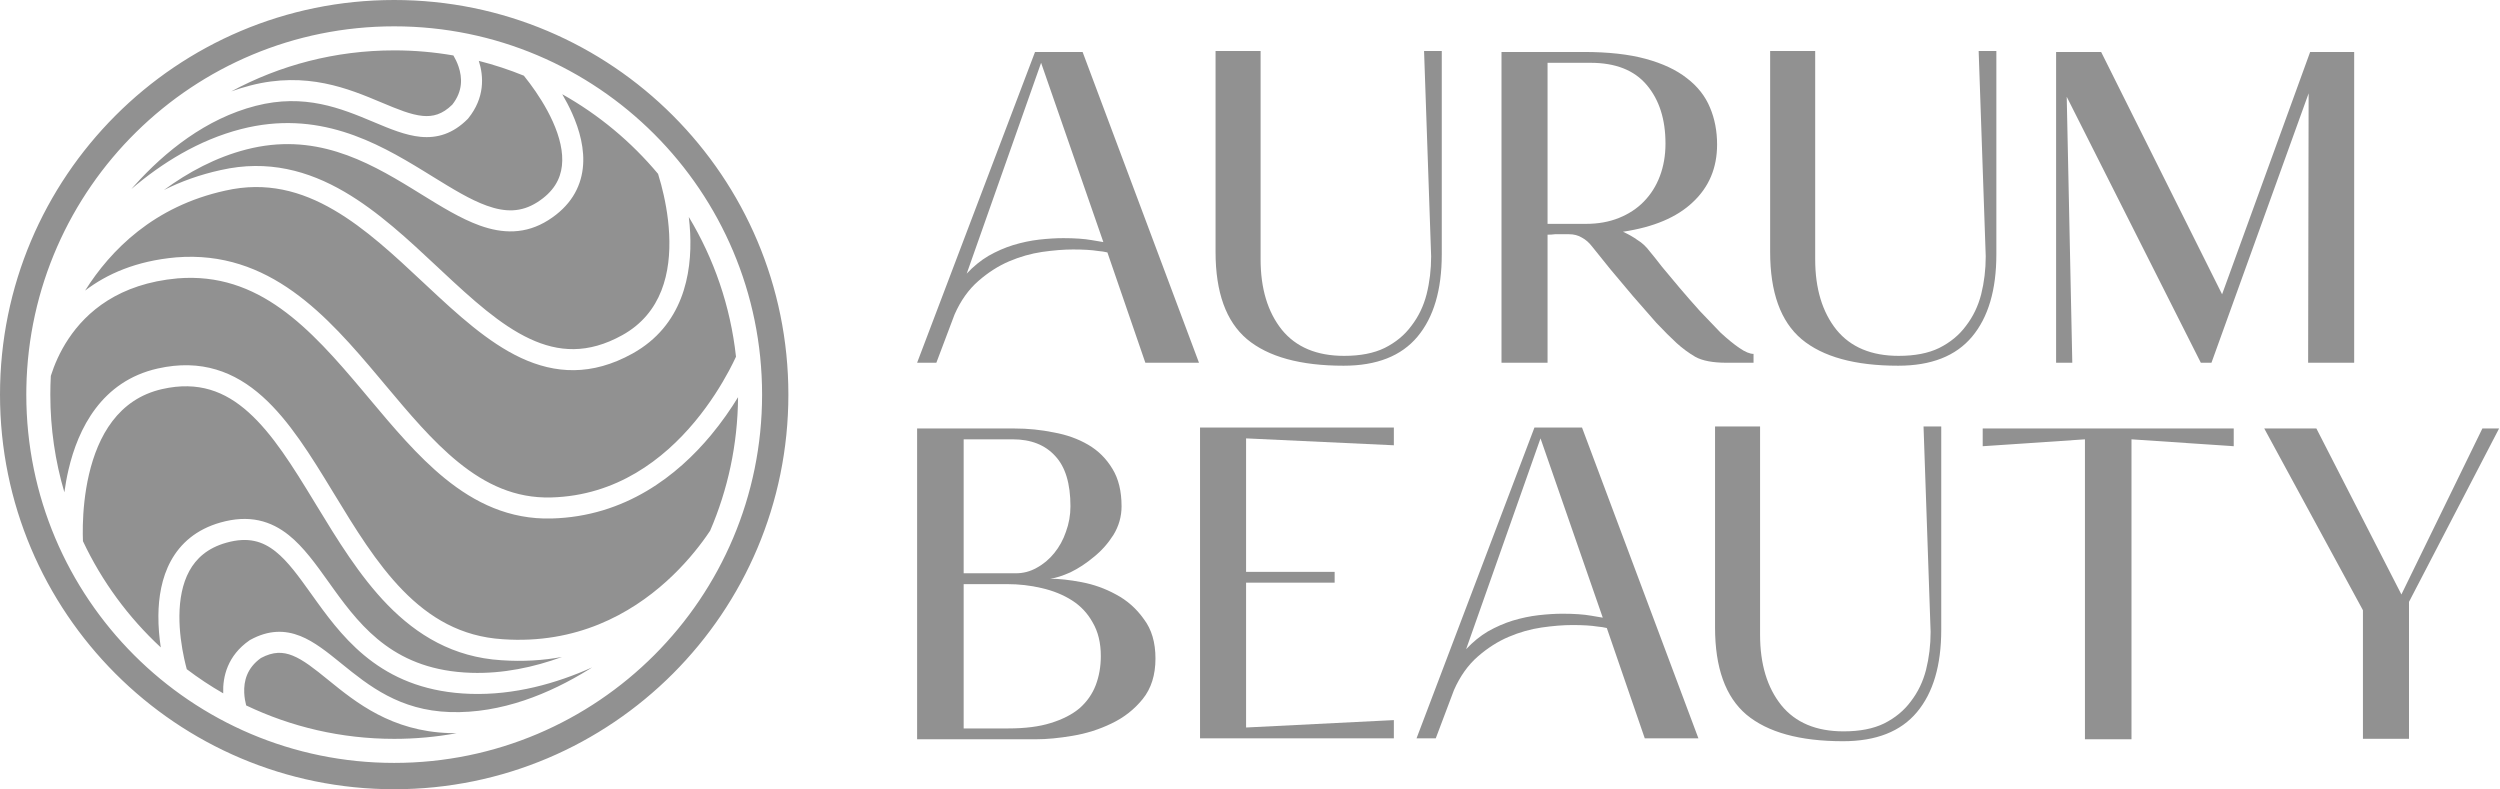
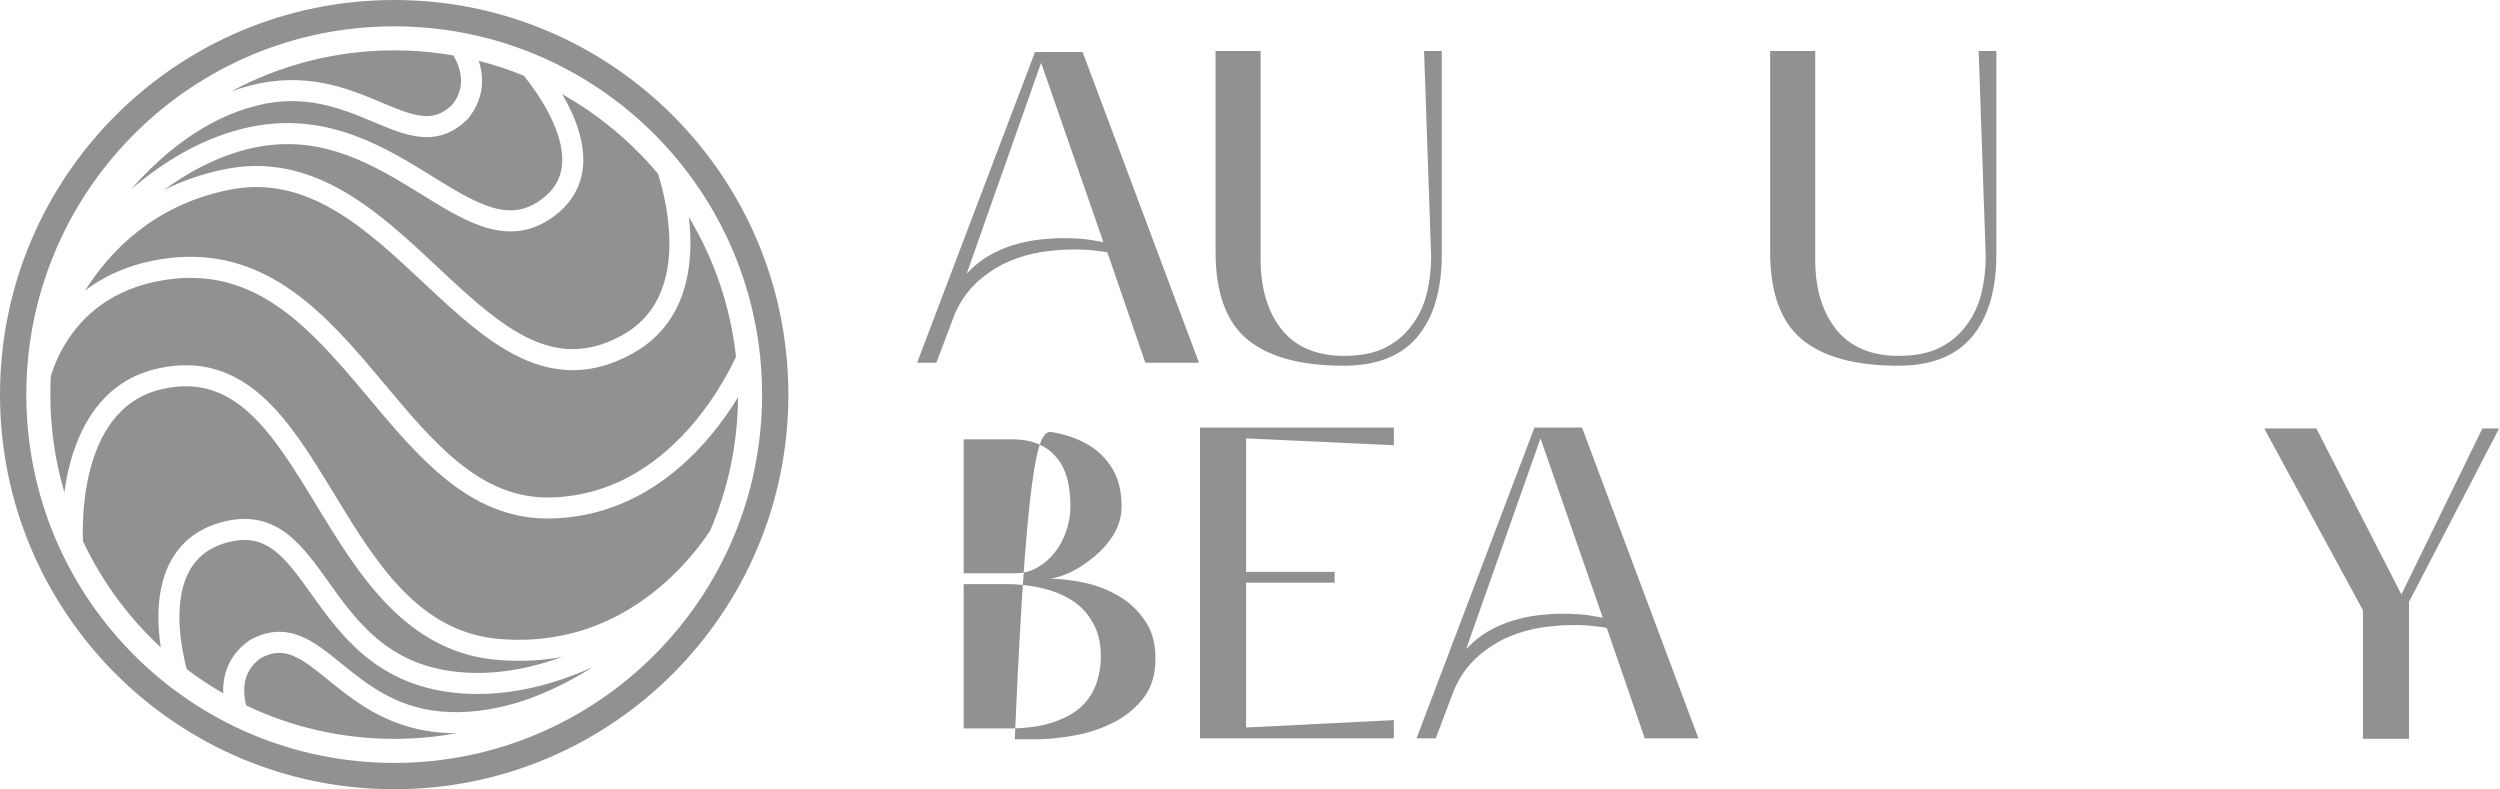
<svg xmlns="http://www.w3.org/2000/svg" width="171" height="54" viewBox="0 0 171 54" fill="none">
  <g clip-path="url(#clip0_1295_526)">
    <path fill-rule="evenodd" clip-rule="evenodd" d="M0 26.992C0 12.085 12.072 0 26.963 0C41.854 0 53.925 12.085 53.925 26.992C53.925 41.899 41.854 53.984 26.963 53.984C12.072 53.984 0 41.899 0 26.992ZM1.803 26.532C2.048 12.832 13.219 1.801 26.963 1.801C40.861 1.801 52.127 13.079 52.127 26.992C52.127 40.905 40.861 52.183 26.963 52.183C13.065 52.183 1.799 40.905 1.799 26.992C1.799 26.842 1.8 26.692 1.803 26.543C1.802 26.542 1.802 26.542 1.802 26.542L1.802 26.541L1.802 26.539L1.803 26.532ZM3.476 25.713C3.454 26.136 3.442 26.563 3.442 26.992C3.442 29.313 3.778 31.555 4.403 33.673C4.471 33.174 4.563 32.65 4.688 32.118C5.343 29.317 6.947 26.073 10.783 25.207C13.774 24.532 16.063 25.431 17.953 27.123C19.793 28.77 21.279 31.194 22.74 33.594L22.826 33.735C24.283 36.13 25.736 38.519 27.55 40.378C29.379 42.252 31.538 43.548 34.388 43.723L34.394 43.724C39.448 44.073 43.137 41.974 45.583 39.765C46.808 38.659 47.716 37.529 48.316 36.677C48.41 36.544 48.495 36.419 48.573 36.301C49.781 33.497 50.459 30.41 50.483 27.168C49.995 27.966 49.38 28.864 48.629 29.766C46.359 32.495 42.791 35.332 37.727 35.465C34.837 35.541 32.486 34.394 30.43 32.723C28.555 31.199 26.88 29.2 25.243 27.246C25.103 27.079 24.963 26.912 24.823 26.745C21.207 22.442 17.7 18.599 12.16 19.039C8.118 19.399 5.909 21.341 4.69 23.166C4.074 24.089 3.705 24.993 3.492 25.665L3.483 25.69L3.476 25.713ZM10.997 44.282C8.788 42.237 6.972 39.773 5.674 37.016C5.664 36.752 5.656 36.375 5.666 35.918C5.688 34.985 5.787 33.734 6.088 32.446C6.697 29.842 8.073 27.294 11.099 26.611C13.566 26.055 15.394 26.762 16.994 28.196C18.645 29.674 20.023 31.896 21.512 34.343L21.636 34.547C23.064 36.894 24.592 39.406 26.521 41.384C28.528 43.44 31.002 44.957 34.297 45.16C35.787 45.263 37.169 45.171 38.445 44.935C36.506 45.643 34.393 46.091 32.228 46.021C29.644 45.937 27.794 45.175 26.352 44.124C24.893 43.061 23.823 41.682 22.826 40.3C22.705 40.132 22.584 39.962 22.463 39.792C21.619 38.61 20.767 37.416 19.756 36.606C19.159 36.128 18.484 35.762 17.694 35.594C16.903 35.427 16.042 35.468 15.085 35.738C13.422 36.207 12.34 37.173 11.688 38.364C11.05 39.531 10.845 40.873 10.834 42.096C10.827 42.872 10.898 43.622 10.997 44.282ZM12.775 45.773C13.568 46.375 14.401 46.927 15.268 47.425C15.225 46.292 15.559 44.848 17.057 43.805L17.089 43.783L17.122 43.765C18.367 43.082 19.485 43.083 20.544 43.505C21.506 43.889 22.41 44.623 23.296 45.341V45.341L23.362 45.395C25.226 46.907 27.33 48.593 30.778 48.705H30.778C34.288 48.819 37.605 47.445 40.263 45.8C40.345 45.749 40.426 45.698 40.506 45.648C38.047 46.753 35.183 47.557 32.181 47.46C29.309 47.367 27.18 46.508 25.506 45.288C23.849 44.08 22.666 42.537 21.66 41.142C21.533 40.966 21.409 40.793 21.289 40.624C20.424 39.416 19.701 38.405 18.858 37.73C18.397 37.361 17.922 37.114 17.396 37.003C16.87 36.891 16.247 36.905 15.476 37.123C14.19 37.486 13.419 38.198 12.949 39.056C12.467 39.938 12.282 41.017 12.272 42.109C12.262 43.196 12.425 44.246 12.595 45.031C12.658 45.321 12.721 45.572 12.775 45.773ZM26.963 50.538C23.338 50.538 19.904 49.717 16.838 48.251C16.775 48.007 16.719 47.709 16.705 47.385C16.672 46.598 16.881 45.697 17.847 45.009C18.692 44.556 19.352 44.579 20.012 44.842C20.752 45.138 21.496 45.733 22.457 46.513L22.472 46.525C24.343 48.043 26.774 50.015 30.731 50.143C30.899 50.149 31.067 50.151 31.234 50.151C29.849 50.405 28.421 50.538 26.963 50.538ZM50.342 24.399C50.224 24.653 50.066 24.976 49.867 25.35C49.358 26.301 48.584 27.571 47.524 28.845C45.4 31.399 42.185 33.908 37.69 34.026C35.246 34.09 33.219 33.136 31.336 31.605C29.574 30.173 27.986 28.279 26.326 26.299C26.193 26.14 26.058 25.979 25.924 25.819C22.382 21.604 18.42 17.095 12.043 17.604L12.04 17.605L12.036 17.605C9.322 17.846 7.306 18.739 5.819 19.878C7.577 17.093 10.534 14.106 15.411 13.038L15.416 13.037C18.198 12.405 20.599 13.058 22.837 14.363C25.006 15.626 26.979 17.474 28.968 19.337L29.238 19.589C31.283 21.502 33.375 23.425 35.634 24.48C37.957 25.564 40.465 25.735 43.261 24.184C46.695 22.279 47.347 18.77 47.208 15.94C47.189 15.564 47.156 15.196 47.114 14.841C48.831 17.689 49.963 20.931 50.342 24.399ZM16.488 8.83C13.583 9.578 11.05 11.165 8.985 12.931C9.055 12.851 9.126 12.772 9.197 12.692C11.288 10.366 14.087 8.116 17.489 7.24C20.829 6.379 23.321 7.408 25.534 8.336L25.612 8.369C26.663 8.81 27.736 9.261 28.768 9.359C29.903 9.467 30.976 9.153 31.98 8.149L32.007 8.122L32.031 8.092C33.16 6.692 33.096 5.236 32.75 4.164C33.808 4.432 34.837 4.772 35.832 5.177C35.953 5.328 36.092 5.505 36.24 5.704C36.75 6.388 37.365 7.319 37.819 8.335C38.278 9.36 38.543 10.408 38.434 11.349C38.331 12.248 37.878 13.119 36.741 13.839C35.645 14.533 34.56 14.522 33.303 14.071C32.16 13.661 30.961 12.921 29.578 12.068L29.578 12.067L29.577 12.067C29.377 11.943 29.173 11.817 28.965 11.69C25.741 9.714 21.73 7.479 16.488 8.83ZM26.963 3.446C28.344 3.446 29.697 3.565 31.013 3.794C31.137 4.005 31.267 4.265 31.366 4.558C31.618 5.303 31.67 6.227 30.936 7.158C30.252 7.83 29.611 7.993 28.904 7.926C28.111 7.85 27.23 7.487 26.089 7.008L26.072 7.001C23.851 6.069 20.965 4.858 17.131 5.846C16.681 5.962 16.242 6.098 15.814 6.254C19.132 4.463 22.929 3.446 26.963 3.446ZM11.211 12.999C12.364 12.42 13.656 11.949 15.101 11.632C18.325 10.901 21.096 11.683 23.56 13.118C25.874 14.467 27.956 16.417 29.91 18.248H29.911C30.014 18.345 30.117 18.442 30.22 18.538C32.301 20.484 34.227 22.235 36.241 23.175C38.192 24.085 40.212 24.23 42.564 22.925C45.284 21.416 45.901 18.626 45.771 16.011C45.707 14.716 45.459 13.514 45.225 12.631C45.15 12.348 45.076 12.1 45.012 11.893C43.182 9.703 40.961 7.851 38.458 6.445C38.696 6.852 38.927 7.29 39.132 7.747C39.641 8.885 40.014 10.209 39.863 11.514C39.707 12.862 39.001 14.112 37.51 15.056C35.934 16.053 34.358 15.979 32.818 15.426C31.521 14.961 30.177 14.13 28.815 13.288C28.615 13.164 28.415 13.04 28.214 12.917C25.009 10.952 21.463 9.034 16.847 10.224C14.769 10.759 12.874 11.777 11.211 12.999Z" fill="#919191" />
    <path d="M170.937 29.309L164.776 41.167V50.532H161.625V41.74L154.875 29.309H158.441L164.256 40.662L169.794 29.309H170.937Z" fill="#919191" />
-     <path d="M152.787 29.309V30.521L145.794 30.05V50.566H142.61V30.05L135.617 30.521V29.309H152.787Z" fill="#919191" />
-     <path d="M132.781 43.085C132.781 45.511 132.228 47.386 131.119 48.711C130.011 50.036 128.327 50.699 126.065 50.699C123.112 50.699 120.908 50.092 119.454 48.88C118.024 47.667 117.309 45.679 117.309 42.917V29.172H120.389V43.422C120.389 45.421 120.873 47.027 121.843 48.24C122.812 49.43 124.232 50.025 126.101 50.025C127.208 50.025 128.131 49.846 128.87 49.486C129.631 49.104 130.242 48.599 130.705 47.97C131.189 47.341 131.535 46.623 131.742 45.814C131.95 44.983 132.054 44.118 132.054 43.22L131.57 29.172H132.781V43.085Z" fill="#919191" />
    <path d="M116.171 50.502H112.502L109.906 42.956C109.721 42.911 109.502 42.877 109.248 42.854C108.833 42.787 108.267 42.753 107.552 42.753C106.929 42.753 106.225 42.809 105.441 42.922C104.679 43.034 103.929 43.247 103.191 43.562C102.452 43.876 101.748 44.325 101.079 44.909C100.41 45.493 99.868 46.257 99.452 47.2L98.206 50.502H96.891L104.956 29.244H108.21L116.171 50.502ZM100.283 44.404C100.744 43.91 101.241 43.506 101.771 43.191C102.325 42.877 102.891 42.63 103.468 42.45C104.068 42.27 104.656 42.147 105.233 42.08C105.833 42.012 106.387 41.978 106.894 41.978C107.287 41.978 107.644 41.99 107.967 42.012C108.29 42.035 108.579 42.068 108.833 42.113C109.133 42.158 109.398 42.203 109.629 42.248L105.371 29.985L100.283 44.404Z" fill="#919191" />
    <path d="M85.232 49.761L95.34 49.255V50.502H82.082V29.244H95.34V30.457L85.232 29.985V39.115H91.29V39.856H85.232V49.761Z" fill="#919191" />
-     <path d="M71.834 39.584C72.434 39.584 73.15 39.662 73.98 39.819C74.811 39.977 75.596 40.257 76.334 40.662C77.096 41.066 77.73 41.627 78.238 42.346C78.769 43.042 79.034 43.941 79.034 45.041C79.034 46.164 78.746 47.085 78.169 47.804C77.592 48.522 76.876 49.084 76.023 49.488C75.192 49.892 74.303 50.173 73.357 50.33C72.434 50.487 71.603 50.566 70.865 50.566H62.73V29.309H69.411C70.311 29.309 71.2 29.398 72.076 29.578C72.953 29.735 73.738 30.016 74.43 30.42C75.123 30.825 75.676 31.375 76.092 32.071C76.507 32.745 76.715 33.598 76.715 34.632C76.715 35.328 76.53 35.979 76.161 36.585C75.792 37.169 75.342 37.675 74.811 38.101C74.303 38.528 73.773 38.876 73.219 39.146C72.665 39.393 72.203 39.539 71.834 39.584ZM65.915 39.213H69.48C69.988 39.213 70.461 39.09 70.9 38.843C71.361 38.596 71.765 38.258 72.111 37.832C72.457 37.405 72.723 36.922 72.907 36.383C73.115 35.822 73.219 35.238 73.219 34.632C73.219 33.082 72.873 31.936 72.18 31.195C71.488 30.432 70.519 30.05 69.273 30.05H65.915V39.213ZM68.961 49.825C70.115 49.825 71.084 49.702 71.869 49.455C72.676 49.207 73.334 48.87 73.842 48.444C74.35 47.995 74.719 47.467 74.95 46.86C75.18 46.254 75.296 45.592 75.296 44.873C75.296 43.974 75.111 43.211 74.742 42.582C74.396 41.953 73.923 41.448 73.323 41.066C72.723 40.684 72.03 40.403 71.246 40.224C70.484 40.044 69.7 39.954 68.892 39.954H65.915V49.825H68.961Z" fill="#919191" />
-     <path d="M157.876 24.812L157.91 6.385L151.264 24.812H150.537L141.364 6.62L141.745 24.812H140.637V3.555H143.718L151.991 20.13L158.014 3.555H161.025V24.812H157.876Z" fill="#919191" />
+     <path d="M71.834 39.584C72.434 39.584 73.15 39.662 73.98 39.819C74.811 39.977 75.596 40.257 76.334 40.662C77.096 41.066 77.73 41.627 78.238 42.346C78.769 43.042 79.034 43.941 79.034 45.041C79.034 46.164 78.746 47.085 78.169 47.804C77.592 48.522 76.876 49.084 76.023 49.488C75.192 49.892 74.303 50.173 73.357 50.33C72.434 50.487 71.603 50.566 70.865 50.566H62.73H69.411C70.311 29.309 71.2 29.398 72.076 29.578C72.953 29.735 73.738 30.016 74.43 30.42C75.123 30.825 75.676 31.375 76.092 32.071C76.507 32.745 76.715 33.598 76.715 34.632C76.715 35.328 76.53 35.979 76.161 36.585C75.792 37.169 75.342 37.675 74.811 38.101C74.303 38.528 73.773 38.876 73.219 39.146C72.665 39.393 72.203 39.539 71.834 39.584ZM65.915 39.213H69.48C69.988 39.213 70.461 39.09 70.9 38.843C71.361 38.596 71.765 38.258 72.111 37.832C72.457 37.405 72.723 36.922 72.907 36.383C73.115 35.822 73.219 35.238 73.219 34.632C73.219 33.082 72.873 31.936 72.18 31.195C71.488 30.432 70.519 30.05 69.273 30.05H65.915V39.213ZM68.961 49.825C70.115 49.825 71.084 49.702 71.869 49.455C72.676 49.207 73.334 48.87 73.842 48.444C74.35 47.995 74.719 47.467 74.95 46.86C75.18 46.254 75.296 45.592 75.296 44.873C75.296 43.974 75.111 43.211 74.742 42.582C74.396 41.953 73.923 41.448 73.323 41.066C72.723 40.684 72.03 40.403 71.246 40.224C70.484 40.044 69.7 39.954 68.892 39.954H65.915V49.825H68.961Z" fill="#919191" />
    <path d="M136.551 17.402C136.551 19.827 135.997 21.703 134.89 23.028C133.782 24.353 132.098 25.015 129.836 25.015C126.882 25.015 124.678 24.409 123.225 23.196C121.793 21.983 121.078 19.996 121.078 17.233V3.488H124.159V17.739C124.159 19.737 124.644 21.343 125.612 22.556C126.582 23.746 128.001 24.341 129.87 24.341C130.978 24.341 131.901 24.162 132.639 23.802C133.401 23.421 134.013 22.915 134.474 22.287C134.959 21.658 135.305 20.939 135.513 20.13C135.72 19.299 135.824 18.435 135.824 17.536L135.34 3.488H136.551V17.402Z" fill="#919191" />
-     <path d="M112.845 17.199C113.053 17.446 113.329 17.794 113.677 18.243C114.046 18.692 114.449 19.175 114.888 19.692C115.326 20.208 115.788 20.736 116.272 21.275C116.78 21.814 117.253 22.308 117.691 22.757C118.153 23.184 118.58 23.532 118.972 23.802C119.365 24.071 119.688 24.206 119.942 24.206V24.812H118.107C117.161 24.812 116.445 24.677 115.96 24.408C115.499 24.138 115.073 23.824 114.68 23.465C114.288 23.105 113.826 22.645 113.295 22.083C112.788 21.5 112.257 20.893 111.703 20.264C111.172 19.635 110.653 19.018 110.145 18.411C109.661 17.805 109.245 17.288 108.899 16.862C108.692 16.592 108.461 16.39 108.207 16.255C107.953 16.098 107.653 16.02 107.307 16.02H106.372C106.211 16.042 106.038 16.053 105.853 16.053V24.812H102.703V3.555H108.345C110.007 3.555 111.415 3.712 112.569 4.026C113.722 4.341 114.657 4.779 115.372 5.34C116.111 5.902 116.641 6.575 116.965 7.362C117.288 8.125 117.449 8.967 117.449 9.888C117.449 11.483 116.895 12.797 115.788 13.83C114.703 14.863 113.111 15.537 111.01 15.851C111.403 16.031 111.738 16.222 112.014 16.424C112.315 16.603 112.591 16.862 112.845 17.199ZM108.484 15.312C109.315 15.312 110.065 15.177 110.734 14.908C111.403 14.638 111.969 14.268 112.43 13.796C112.915 13.302 113.284 12.718 113.537 12.044C113.791 11.37 113.919 10.629 113.919 9.821C113.919 8.159 113.492 6.822 112.637 5.812C111.784 4.801 110.503 4.296 108.795 4.296H105.853V15.312H108.484Z" fill="#919191" />
    <path d="M98.617 17.402C98.617 19.827 98.064 21.703 96.956 23.028C95.848 24.353 94.164 25.015 91.902 25.015C88.948 25.015 86.745 24.409 85.291 23.196C83.86 21.983 83.144 19.996 83.144 17.233V3.488H86.225V17.739C86.225 19.737 86.71 21.343 87.679 22.556C88.648 23.746 90.067 24.341 91.937 24.341C93.044 24.341 93.968 24.162 94.706 23.802C95.468 23.421 96.079 22.915 96.54 22.287C97.025 21.658 97.371 20.939 97.579 20.13C97.787 19.299 97.89 18.435 97.89 17.536L97.406 3.488H98.617V17.402Z" fill="#919191" />
    <path d="M82.011 24.812H78.342L75.746 17.266C75.561 17.221 75.342 17.187 75.088 17.165C74.673 17.098 74.107 17.064 73.392 17.064C72.769 17.064 72.065 17.12 71.28 17.232C70.519 17.345 69.769 17.558 69.03 17.872C68.292 18.187 67.588 18.636 66.919 19.22C66.25 19.804 65.707 20.567 65.292 21.511L64.046 24.812H62.73L70.796 3.555H74.05L82.011 24.812ZM66.123 18.715C66.584 18.221 67.08 17.816 67.611 17.502C68.165 17.187 68.73 16.94 69.307 16.761C69.907 16.581 70.496 16.457 71.073 16.39C71.673 16.323 72.227 16.289 72.734 16.289C73.126 16.289 73.484 16.3 73.807 16.323C74.13 16.345 74.419 16.379 74.673 16.424C74.973 16.469 75.238 16.514 75.469 16.558L71.211 4.296L66.123 18.715Z" fill="#919191" />
  </g>
  <defs>
    <clipPath id="clip0_1295_526">
      <rect width="171" height="54" fill="white" />
    </clipPath>
  </defs>
</svg>